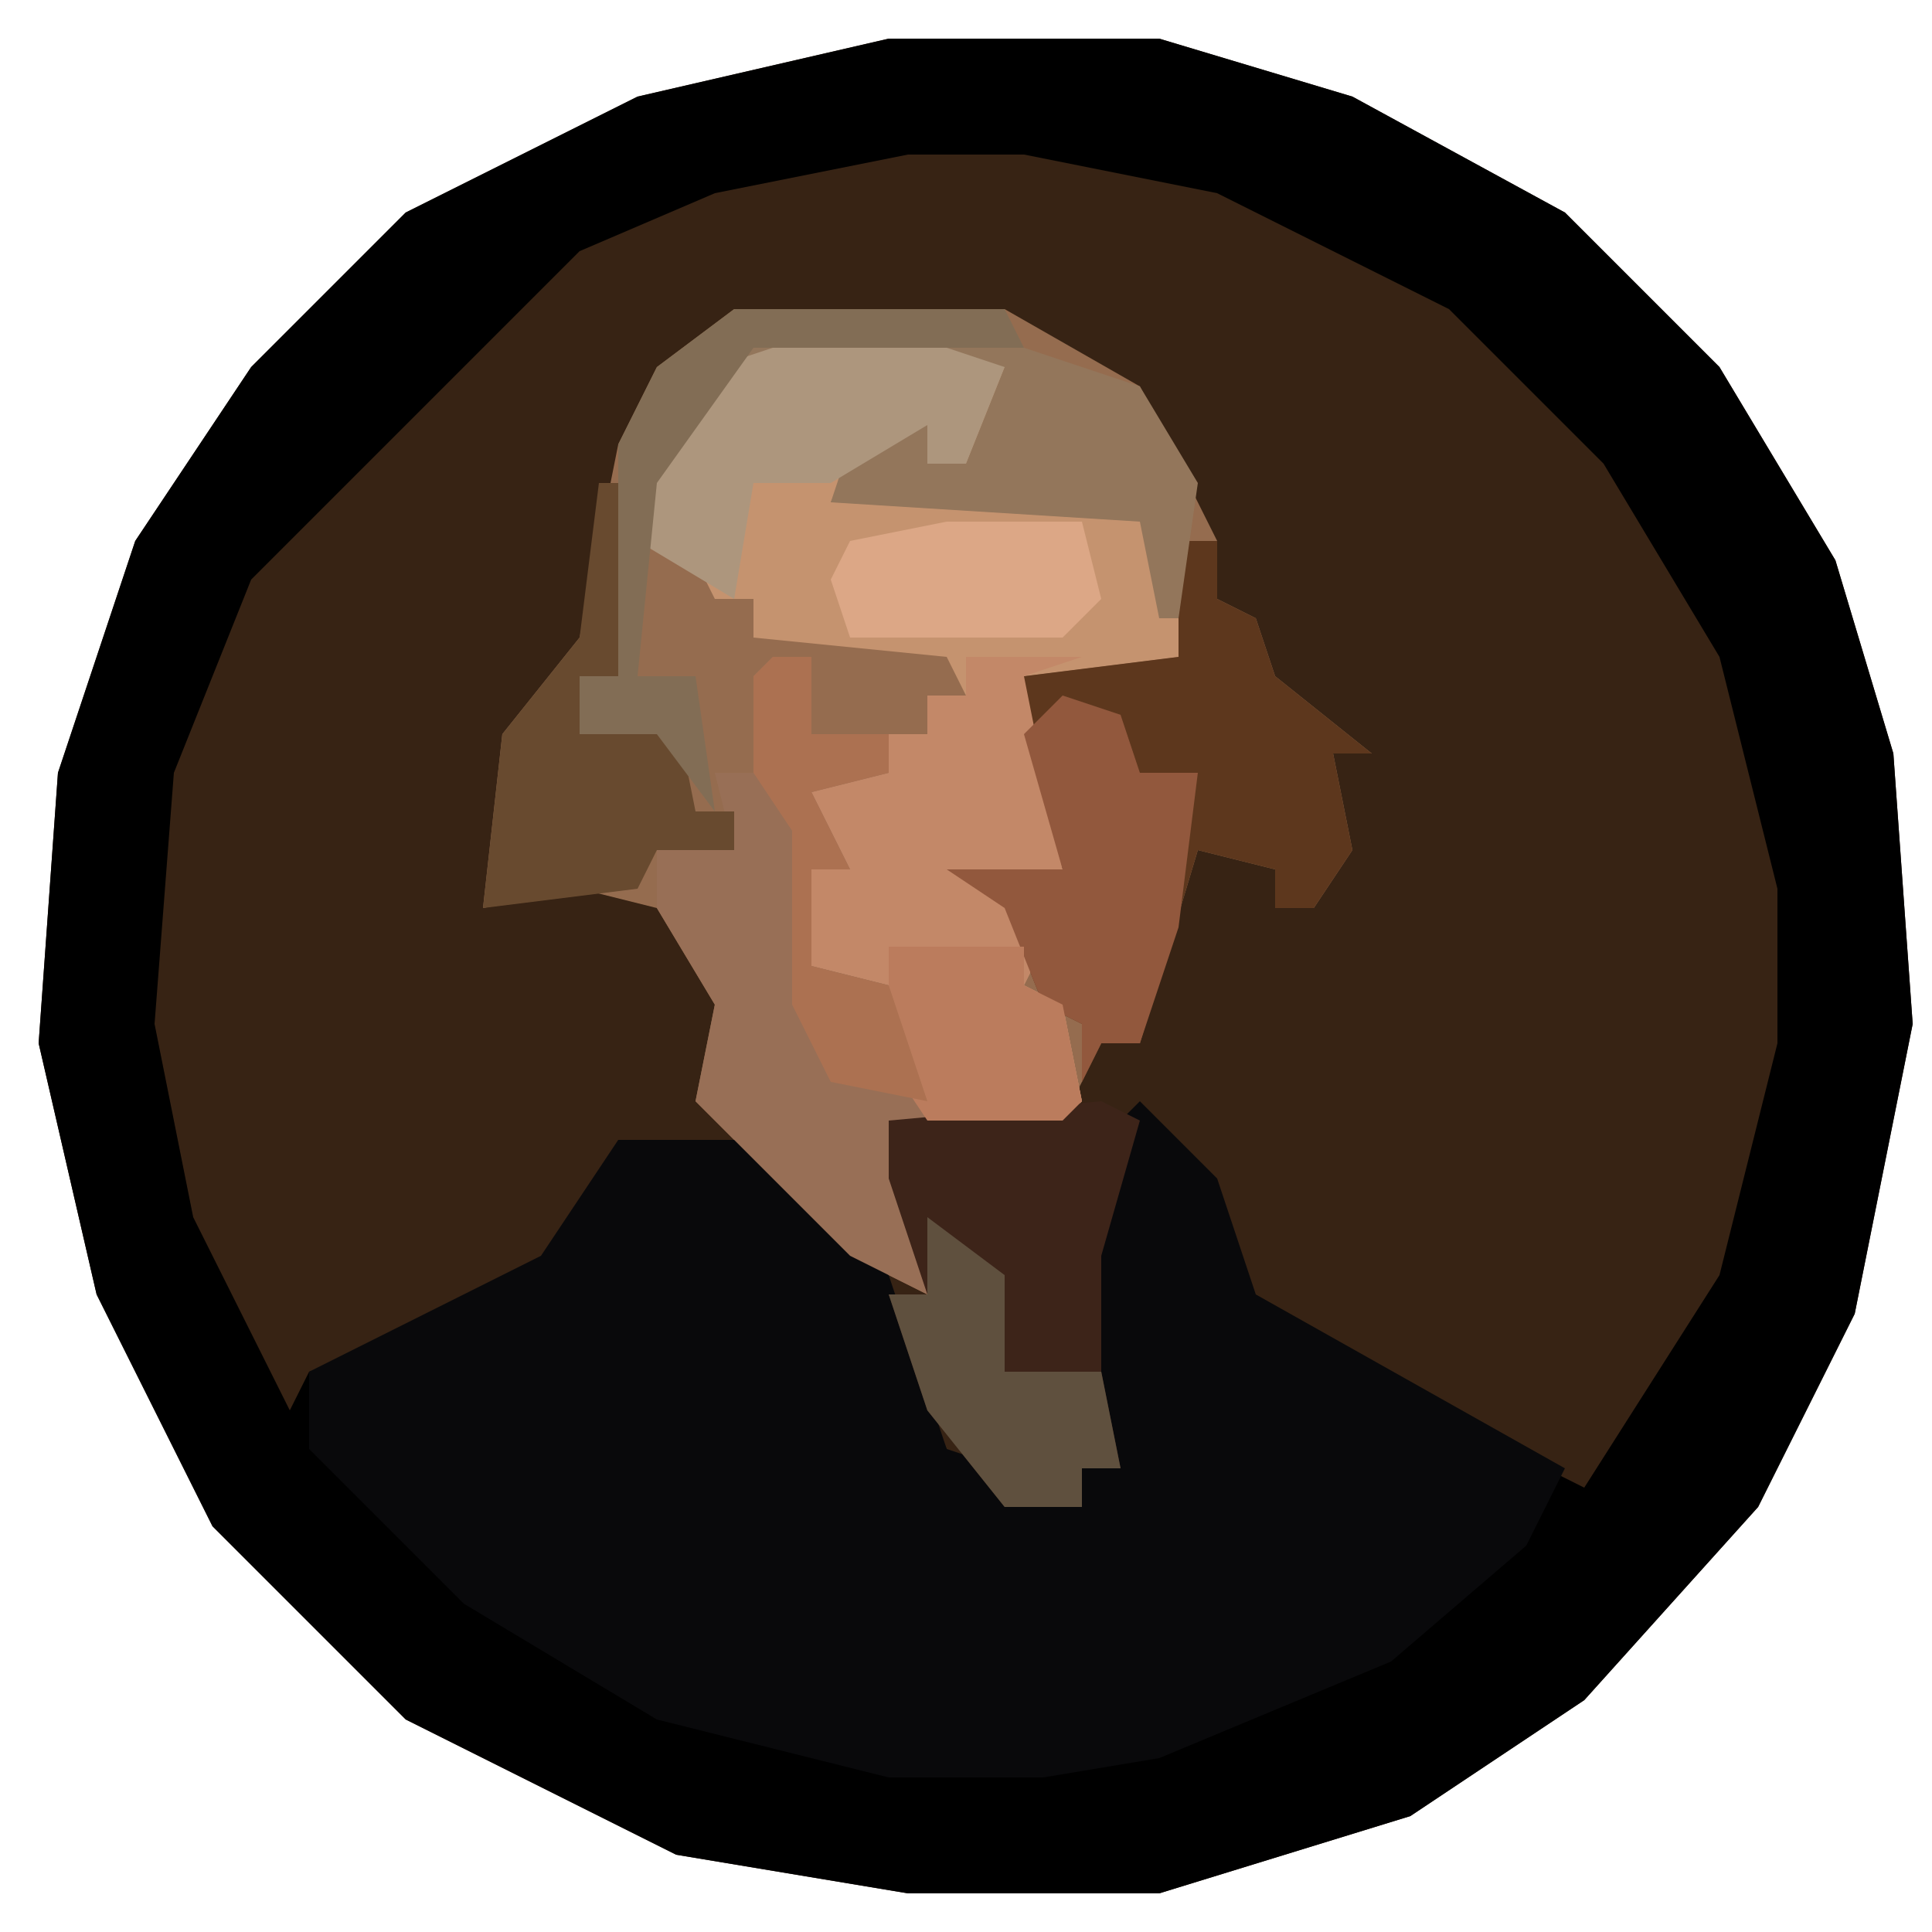
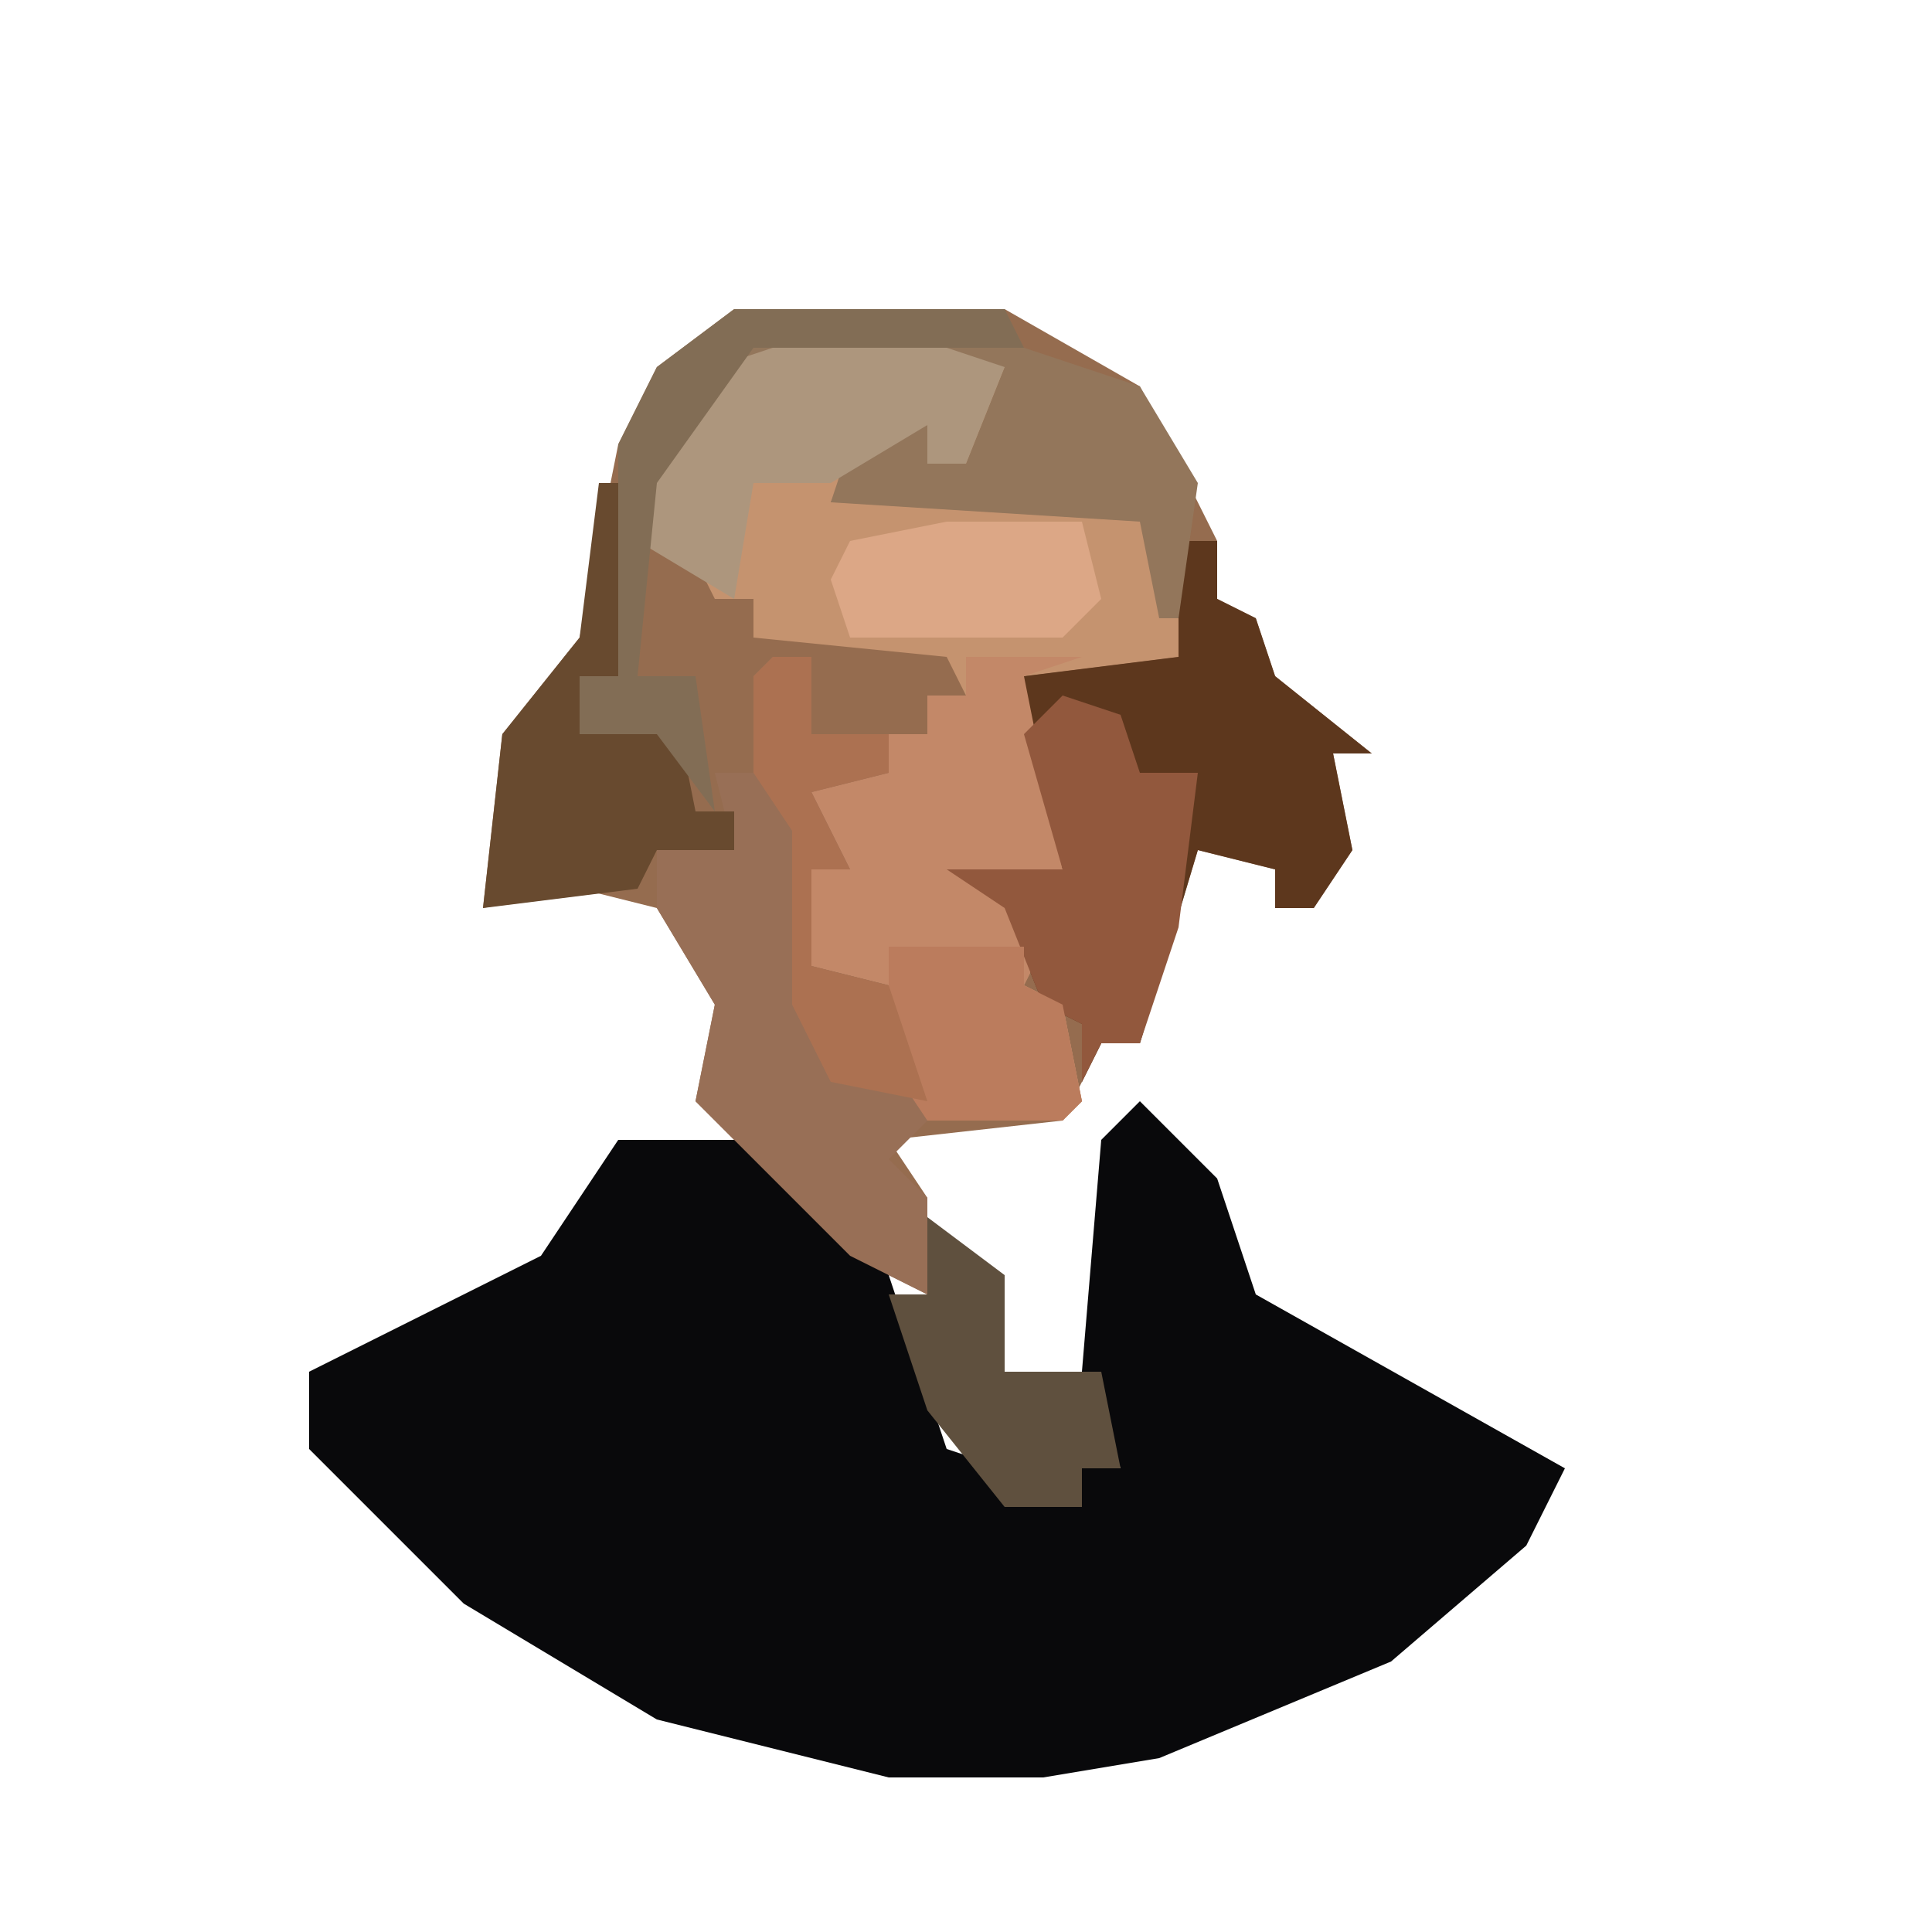
<svg xmlns="http://www.w3.org/2000/svg" version="1.1" width="100" height="100">
-   <path d="M0,0 L14,0 L24,3 L35,9 L43,17 L49,27 L52,37 L53,51 L50,66 L45,76 L36,86 L27,92 L14,96 L1,96 L-11,94 L-25,87 L-35,77 L-41,65 L-44,52 L-43,38 L-39,26 L-33,17 L-25,9 L-13,3 Z " fill="#372314" transform="translate(46,2)" />
-   <path d="M0,0 L14,0 L24,3 L35,9 L43,17 L49,27 L52,37 L53,51 L50,66 L45,76 L36,86 L27,92 L14,96 L1,96 L-11,94 L-25,87 L-35,77 L-41,65 L-44,52 L-43,38 L-39,26 L-33,17 L-25,9 L-13,3 Z M1,6 L-9,8 L-16,11 L-21,16 L-29,24 L-33,28 L-37,38 L-38,51 L-36,61 L-31,71 L-30,69 L-21,66 L-15,61 L-14,58 L-7,58 L0,66 L3,73 L6,76 L10,76 L10,74 L12,74 L11,63 L13,56 L16,59 L18,65 L28,71 L36,75 L43,64 L46,52 L46,44 L43,32 L37,22 L29,14 L17,8 L7,6 Z " fill="#000000" transform="translate(46,2)" />
  <path d="M0,0 L14,0 L21,4 L25,12 L25,15 L27,16 L28,19 L33,23 L31,23 L32,28 L30,31 L28,31 L28,29 L24,28 L21,38 L19,38 L17,42 L8,43 L10,46 L10,51 L6,49 L-2,41 L-1,36 L-4,31 L-8,30 L-13,31 L-12,22 L-8,17 L-6,7 L-4,3 Z " fill="#956C4F" transform="translate(38,16)" />
  <path d="M0,0 L4,4 L6,10 L22,19 L20,23 L13,29 L1,34 L-5,35 L-13,35 L-25,32 L-35,26 L-43,18 L-43,14 L-31,8 L-27,2 L-20,2 L-13,9 L-10,18 L-7,19 L-7,21 L-3,21 L-3,19 L-1,19 L-3,14 L-2,2 Z " fill="#09090B" transform="translate(59,57)" />
  <path d="M0,0 L9,0 L12,1 L10,6 L8,6 L8,4 L4,6 L3,8 L19,8 L21,14 L21,16 L13,17 L15,27 L12,28 L14,31 L13,33 L15,34 L16,39 L15,40 L8,40 L6,37 L6,33 L2,32 L2,27 L2,24 L1,22 L6,22 L6,20 L8,20 L8,18 L10,18 L9,16 L-1,15 L-1,13 L-3,13 L-4,11 L-7,10 L-6,6 L-3,1 Z " fill="#C5936F" transform="translate(40,18)" />
  <path d="M0,0 L2,0 L2,3 L4,4 L5,7 L10,11 L8,11 L9,16 L7,19 L5,19 L5,17 L1,16 L-2,26 L-4,26 L-5,28 L-5,25 L-7,24 L-9,19 L-12,17 L-6,17 L-8,12 L-8,7 L0,6 Z " fill="#5D371D" transform="translate(61,28)" />
  <path d="M0,0 L6,0 L3,1 L5,11 L2,12 L4,15 L3,17 L5,18 L6,23 L5,24 L-2,24 L-4,21 L-4,17 L-8,16 L-8,11 L-8,8 L-9,6 L-4,6 L-4,4 L-2,4 L-2,2 L0,2 Z " fill="#C38868" transform="translate(50,34)" />
  <path d="M0,0 L2,0 L2,4 L6,4 L6,6 L2,7 L4,11 L2,11 L2,16 L6,17 L8,24 L6,26 L8,28 L8,33 L4,31 L-4,23 L-3,18 L-6,13 L-6,10 L-2,10 L-3,6 L-1,6 L-1,1 Z " fill="#986F56" transform="translate(40,34)" />
-   <path d="M0,0 L2,1 L0,8 L0,14 L1,19 L-1,19 L-1,21 L-5,21 L-9,16 L-11,10 L-9,10 L-11,4 L-11,1 Z " fill="#3D2419" transform="translate(57,57)" />
  <path d="M0,0 L3,1 L4,4 L7,4 L6,12 L4,18 L2,18 L1,20 L1,17 L-1,16 L-3,11 L-6,9 L0,9 L-2,2 Z " fill="#92583D" transform="translate(55,36)" />
  <path d="M0,0 L11,0 L20,3 L23,8 L22,15 L21,15 L20,10 L4,9 L5,6 L9,5 L9,7 L11,7 L13,2 L-1,2 Z " fill="#93765B" transform="translate(39,17)" />
  <path d="M0,0 L9,0 L12,1 L10,6 L8,6 L8,4 L3,7 L-1,7 L-2,13 L-7,10 L-6,6 L-3,1 Z " fill="#AD967D" transform="translate(40,18)" />
  <path d="M0,0 L1,0 L1,10 L-1,10 L0,13 L4,12 L5,17 L7,17 L7,19 L3,19 L2,21 L-6,22 L-5,13 L-1,8 Z " fill="#684A2F" transform="translate(31,25)" />
  <path d="M0,0 L4,3 L4,8 L9,8 L10,13 L8,13 L8,15 L4,15 L0,10 L-2,4 L0,4 Z " fill="#5F503E" transform="translate(48,63)" />
  <path d="M0,0 L7,0 L7,2 L9,3 L10,8 L9,9 L2,9 L0,6 Z " fill="#BB7C5D" transform="translate(46,49)" />
  <path d="M0,0 L14,0 L15,2 L1,2 L-4,9 L-5,19 L-2,19 L-1,26 L-4,22 L-8,22 L-8,19 L-6,19 L-6,7 L-4,3 Z " fill="#826D55" transform="translate(38,16)" />
  <path d="M0,0 L7,0 L8,4 L6,6 L-5,6 L-6,3 L-5,1 Z " fill="#DCA786" transform="translate(49,27)" />
  <path d="M0,0 L2,0 L2,4 L6,4 L6,6 L2,7 L4,11 L2,11 L2,16 L6,17 L8,23 L3,22 L1,18 L1,9 L-1,6 L-1,1 Z " fill="#AC7151" transform="translate(40,34)" />
</svg>